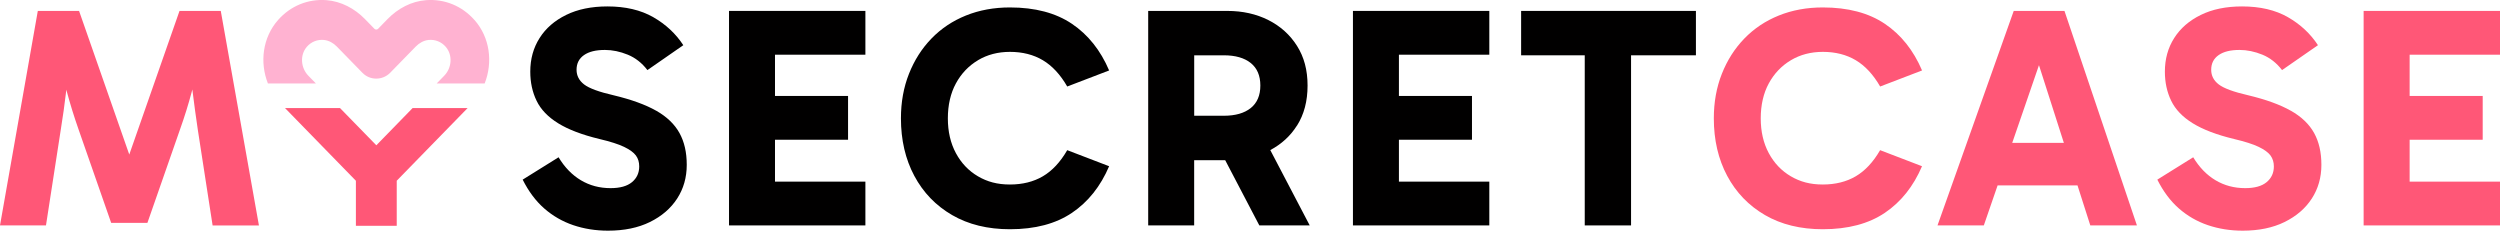
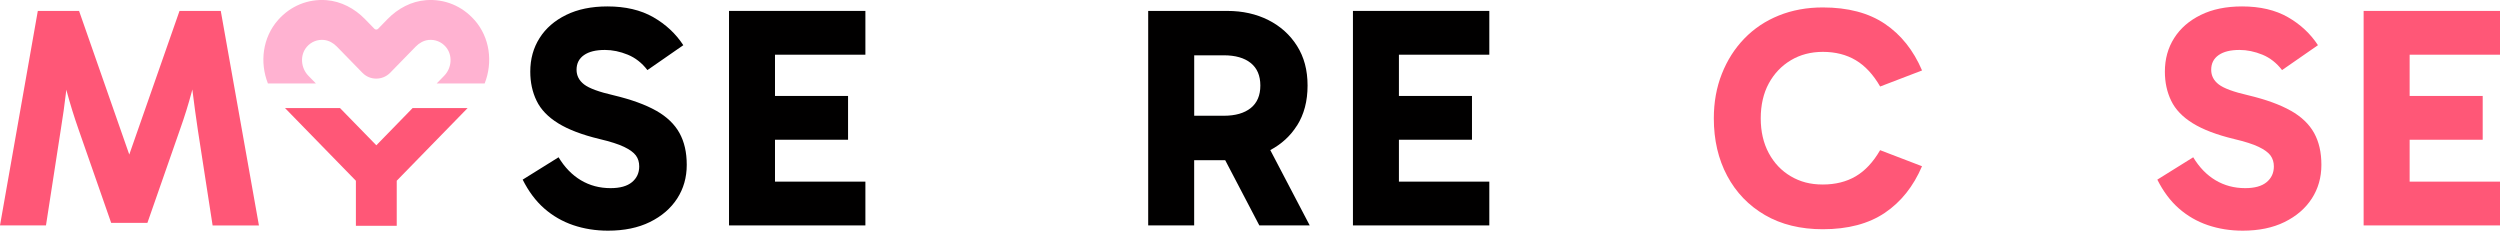
<svg xmlns="http://www.w3.org/2000/svg" viewBox="0 0 661.78 61.08" id="design">
  <defs>
    <style>
      .cls-1 {
        fill: #010000;
      }

      .cls-2 {
        fill: #ff5777;
      }

      .cls-3 {
        fill: #ffb2d1;
      }
    </style>
  </defs>
  <path d="M173.72,29.32c-2.84-1.61-6.59-2.97-11.26-4.09-3.89-.89-6.5-1.85-7.84-2.88-1.33-1.03-2-2.32-2-3.88,0-1.67.65-2.96,1.96-3.88,1.31-.92,3.15-1.37,5.55-1.37,2,0,4.01.42,6.04,1.25,2.03.83,3.77,2.2,5.21,4.08l9.5-6.59c-2-3.06-4.66-5.53-7.96-7.42-3.31-1.89-7.35-2.84-12.13-2.84-4.22,0-7.87.75-10.92,2.25-3.06,1.5-5.41,3.54-7.04,6.13-1.64,2.58-2.46,5.54-2.46,8.88,0,2.84.55,5.41,1.67,7.71,1.11,2.31,3.01,4.29,5.71,5.96,2.7,1.67,6.35,3.06,10.96,4.17,2.84.67,5,1.36,6.5,2.08,1.5.72,2.54,1.49,3.13,2.29s.87,1.76.87,2.88c0,1.72-.64,3.11-1.92,4.17-1.28,1.06-3.17,1.58-5.67,1.58-2.89,0-5.5-.69-7.84-2.08-2.33-1.39-4.31-3.42-5.92-6.09l-9.5,5.92c1.56,3.11,3.46,5.66,5.71,7.63,2.25,1.97,4.81,3.45,7.67,4.42,2.86.97,5.93,1.46,9.21,1.46,4.28,0,7.98-.76,11.09-2.29,3.11-1.53,5.52-3.6,7.21-6.21,1.69-2.61,2.54-5.58,2.54-8.92s-.64-6.09-1.92-8.42c-1.28-2.33-3.34-4.31-6.17-5.92Z" class="cls-1" />
  <polygon points="192.98 59.67 229.08 59.67 229.08 48.08 205.15 48.08 205.15 36.99 224.49 36.99 224.49 25.4 205.15 25.4 205.15 14.48 229.08 14.48 229.08 2.89 192.98 2.89 192.98 59.67" class="cls-1" />
-   <path d="M258.88,15.94c2.47-1.47,5.29-2.21,8.46-2.21,3.33,0,6.24.74,8.71,2.21,2.47,1.47,4.63,3.79,6.46,6.96l11.09-4.25c-2.28-5.34-5.56-9.45-9.84-12.34-4.28-2.89-9.76-4.34-16.42-4.34-4.22,0-8.1.71-11.63,2.13-3.53,1.42-6.57,3.45-9.13,6.09-2.56,2.64-4.54,5.75-5.96,9.34-1.42,3.58-2.13,7.52-2.13,11.8,0,5.73,1.18,10.8,3.54,15.22,2.36,4.42,5.7,7.88,10.01,10.38,4.31,2.5,9.41,3.75,15.3,3.75,6.67,0,12.14-1.45,16.42-4.34,4.28-2.89,7.56-7,9.84-12.34l-11.09-4.25c-1.83,3.17-3.99,5.47-6.46,6.92-2.47,1.45-5.38,2.17-8.71,2.17s-5.99-.72-8.46-2.17c-2.47-1.45-4.42-3.49-5.84-6.13-1.42-2.64-2.13-5.71-2.13-9.21s.71-6.64,2.13-9.25c1.42-2.61,3.36-4.65,5.84-6.13Z" class="cls-1" />
  <path d="M343.34,33.24c1.86-2.95,2.79-6.47,2.79-10.59s-.93-7.56-2.79-10.5c-1.86-2.95-4.39-5.22-7.59-6.84-3.2-1.61-6.82-2.42-10.88-2.42h-20.93v56.78h12.17v-17.26h8.22l9.03,17.26h13.34l-10.44-19.94c2.94-1.57,5.31-3.71,7.06-6.49ZM316.12,14.64h7.84c3.06,0,5.43.68,7.13,2.04,1.69,1.36,2.54,3.35,2.54,5.96s-.85,4.6-2.54,5.96c-1.7,1.36-4.07,2.04-7.13,2.04h-7.84V14.64Z" class="cls-1" />
  <polygon points="358.14 59.67 394.24 59.67 394.24 48.08 370.31 48.08 370.31 36.99 389.65 36.99 389.65 25.4 370.31 25.4 370.31 14.48 394.24 14.48 394.24 2.89 358.14 2.89 358.14 59.67" class="cls-1" />
-   <polygon points="448.93 2.89 402.66 2.89 402.66 14.64 419.5 14.64 419.5 59.67 431.76 59.67 431.76 14.64 448.93 14.64 448.93 2.89" class="cls-1" />
  <path d="M474.07,15.94c2.47-1.47,5.29-2.21,8.46-2.21,3.34,0,6.24.74,8.71,2.21,2.47,1.47,4.63,3.79,6.46,6.96l11.09-4.25c-2.28-5.34-5.56-9.45-9.84-12.34-4.28-2.89-9.76-4.34-16.43-4.34-4.22,0-8.1.71-11.63,2.13-3.53,1.42-6.57,3.45-9.13,6.09-2.56,2.64-4.54,5.75-5.96,9.34-1.42,3.58-2.13,7.52-2.13,11.8,0,5.73,1.18,10.8,3.54,15.22,2.36,4.42,5.7,7.88,10,10.38,4.31,2.5,9.41,3.75,15.3,3.75,6.67,0,12.14-1.45,16.43-4.34,4.28-2.89,7.56-7,9.84-12.34l-11.09-4.25c-1.83,3.17-3.99,5.47-6.46,6.92s-5.38,2.17-8.71,2.17-5.99-.72-8.46-2.17-4.42-3.49-5.84-6.13c-1.42-2.64-2.13-5.71-2.13-9.21s.71-6.64,2.13-9.25c1.42-2.61,3.36-4.65,5.84-6.13Z" class="cls-2" />
-   <path d="M533.06,2.89l-20.18,56.78h12.26l3.65-10.59h21.15l3.39,10.59h12.34l-19.18-56.78h-13.42ZM532.66,37.82l7.08-20.57,6.59,20.57h-13.67Z" class="cls-2" />
  <path d="M606.42,29.32c-2.83-1.61-6.59-2.97-11.25-4.09-3.89-.89-6.5-1.85-7.84-2.88-1.34-1.03-2-2.32-2-3.88,0-1.67.65-2.96,1.96-3.88,1.3-.92,3.15-1.37,5.54-1.37,2,0,4.01.42,6.05,1.25,2.03.83,3.76,2.2,5.21,4.08l9.5-6.59c-2-3.06-4.66-5.53-7.96-7.42-3.31-1.89-7.35-2.84-12.13-2.84-4.23,0-7.87.75-10.92,2.25-3.06,1.5-5.41,3.54-7.05,6.13-1.64,2.58-2.46,5.54-2.46,8.88,0,2.84.55,5.41,1.67,7.71,1.11,2.31,3.01,4.29,5.71,5.96,2.7,1.67,6.35,3.06,10.96,4.17,2.83.67,5,1.36,6.5,2.08,1.5.72,2.54,1.49,3.13,2.29.58.81.88,1.76.88,2.88,0,1.72-.64,3.11-1.92,4.17-1.28,1.06-3.17,1.58-5.67,1.58-2.89,0-5.5-.69-7.84-2.08-2.34-1.39-4.31-3.42-5.92-6.09l-9.5,5.92c1.56,3.11,3.46,5.66,5.71,7.63,2.25,1.97,4.81,3.45,7.67,4.42,2.86.97,5.93,1.46,9.21,1.46,4.28,0,7.98-.76,11.09-2.29,3.11-1.53,5.52-3.6,7.21-6.21,1.69-2.61,2.54-5.58,2.54-8.92s-.64-6.09-1.92-8.42c-1.28-2.33-3.34-4.31-6.17-5.92Z" class="cls-2" />
  <polygon points="661.78 14.48 661.78 2.89 625.68 2.89 625.68 59.67 661.78 59.67 661.78 48.08 637.86 48.08 637.86 36.99 657.2 36.99 657.2 25.4 637.86 25.4 637.86 14.48 661.78 14.48" class="cls-2" />
  <path d="M58.44,2.89h-10.92l-13.3,38.02L20.93,2.89h-10.92L0,59.67h12.17l3.92-25.35c.55-3.39,1.03-6.77,1.42-10.13.02-.15.03-.29.05-.44.05.2.11.41.16.61.86,3.2,1.87,6.46,3.04,9.8l8.67,24.84h9.59l8.67-24.84c1.17-3.28,2.18-6.53,3.04-9.76.06-.24.13-.48.19-.72.02.17.04.34.06.52.42,3.36.87,6.74,1.38,10.13l3.92,25.35h12.26L58.44,2.89Z" class="cls-2" />
  <g>
    <path d="M125.57,5.27c-3.27-3.7-7.9-5.6-12.78-5.23-3.87.29-7.45,2.19-10.19,5l-2.53,2.6c-.13.13-.3.19-.47.18-.17,0-.34-.05-.47-.18l-2.53-2.6c-2.74-2.81-6.33-4.7-10.19-5-4.88-.37-9.51,1.53-12.78,5.23-4.13,4.67-4.91,11.24-2.71,16.82h12.7l-1.98-2.03c-2.01-2.06-2.31-5.44-.44-7.64,1.16-1.36,2.84-2.03,4.6-1.84,1.28.14,2.45.81,3.36,1.74l6.78,6.95c1.01,1.04,2.34,1.55,3.67,1.54h0s0,0,0,0,0,0,0,0h0c1.33,0,2.65-.51,3.67-1.54l6.78-6.95c.91-.93,2.08-1.6,3.36-1.74,1.76-.19,3.44.49,4.6,1.84,1.87,2.2,1.58,5.58-.44,7.64l-1.98,2.03h12.7c2.2-5.58,1.42-12.15-2.71-16.82Z" class="cls-3" />
    <polygon points="109.23 28.6 99.62 38.46 90 28.6 75.44 28.6 94.21 47.85 94.21 59.78 105.02 59.78 105.02 47.84 123.79 28.6 109.23 28.6" class="cls-2" />
  </g>
</svg>